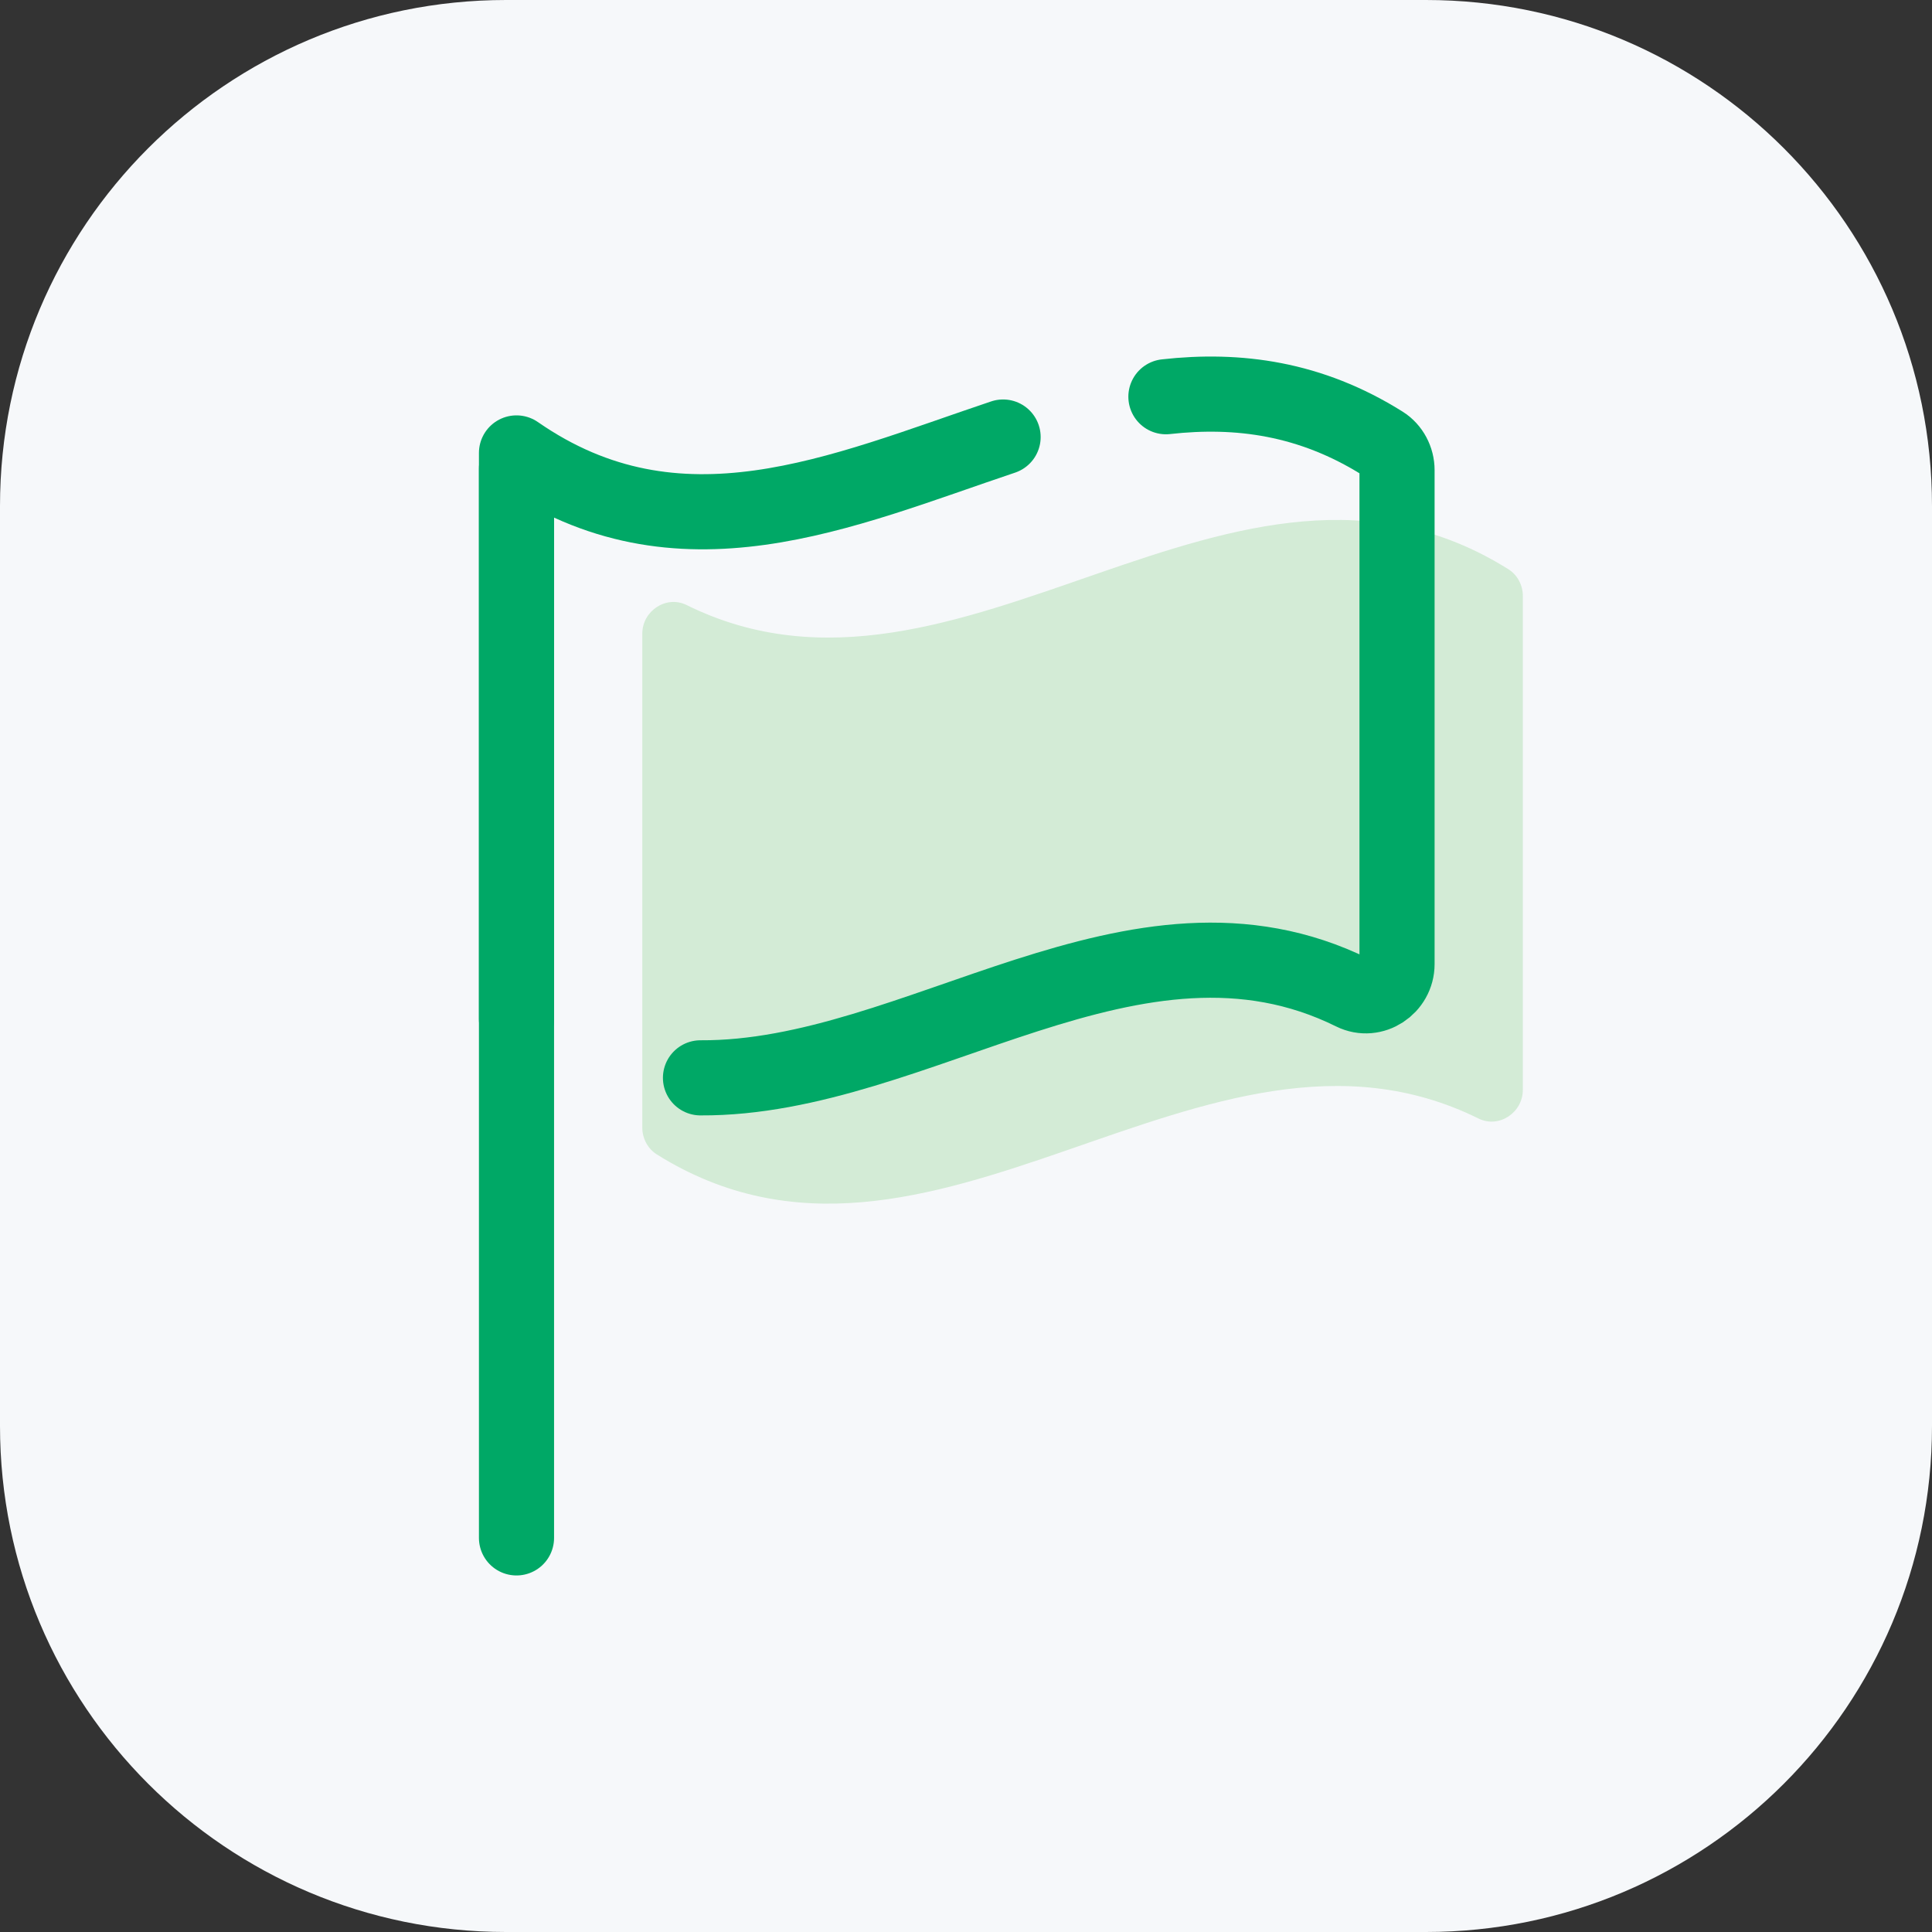
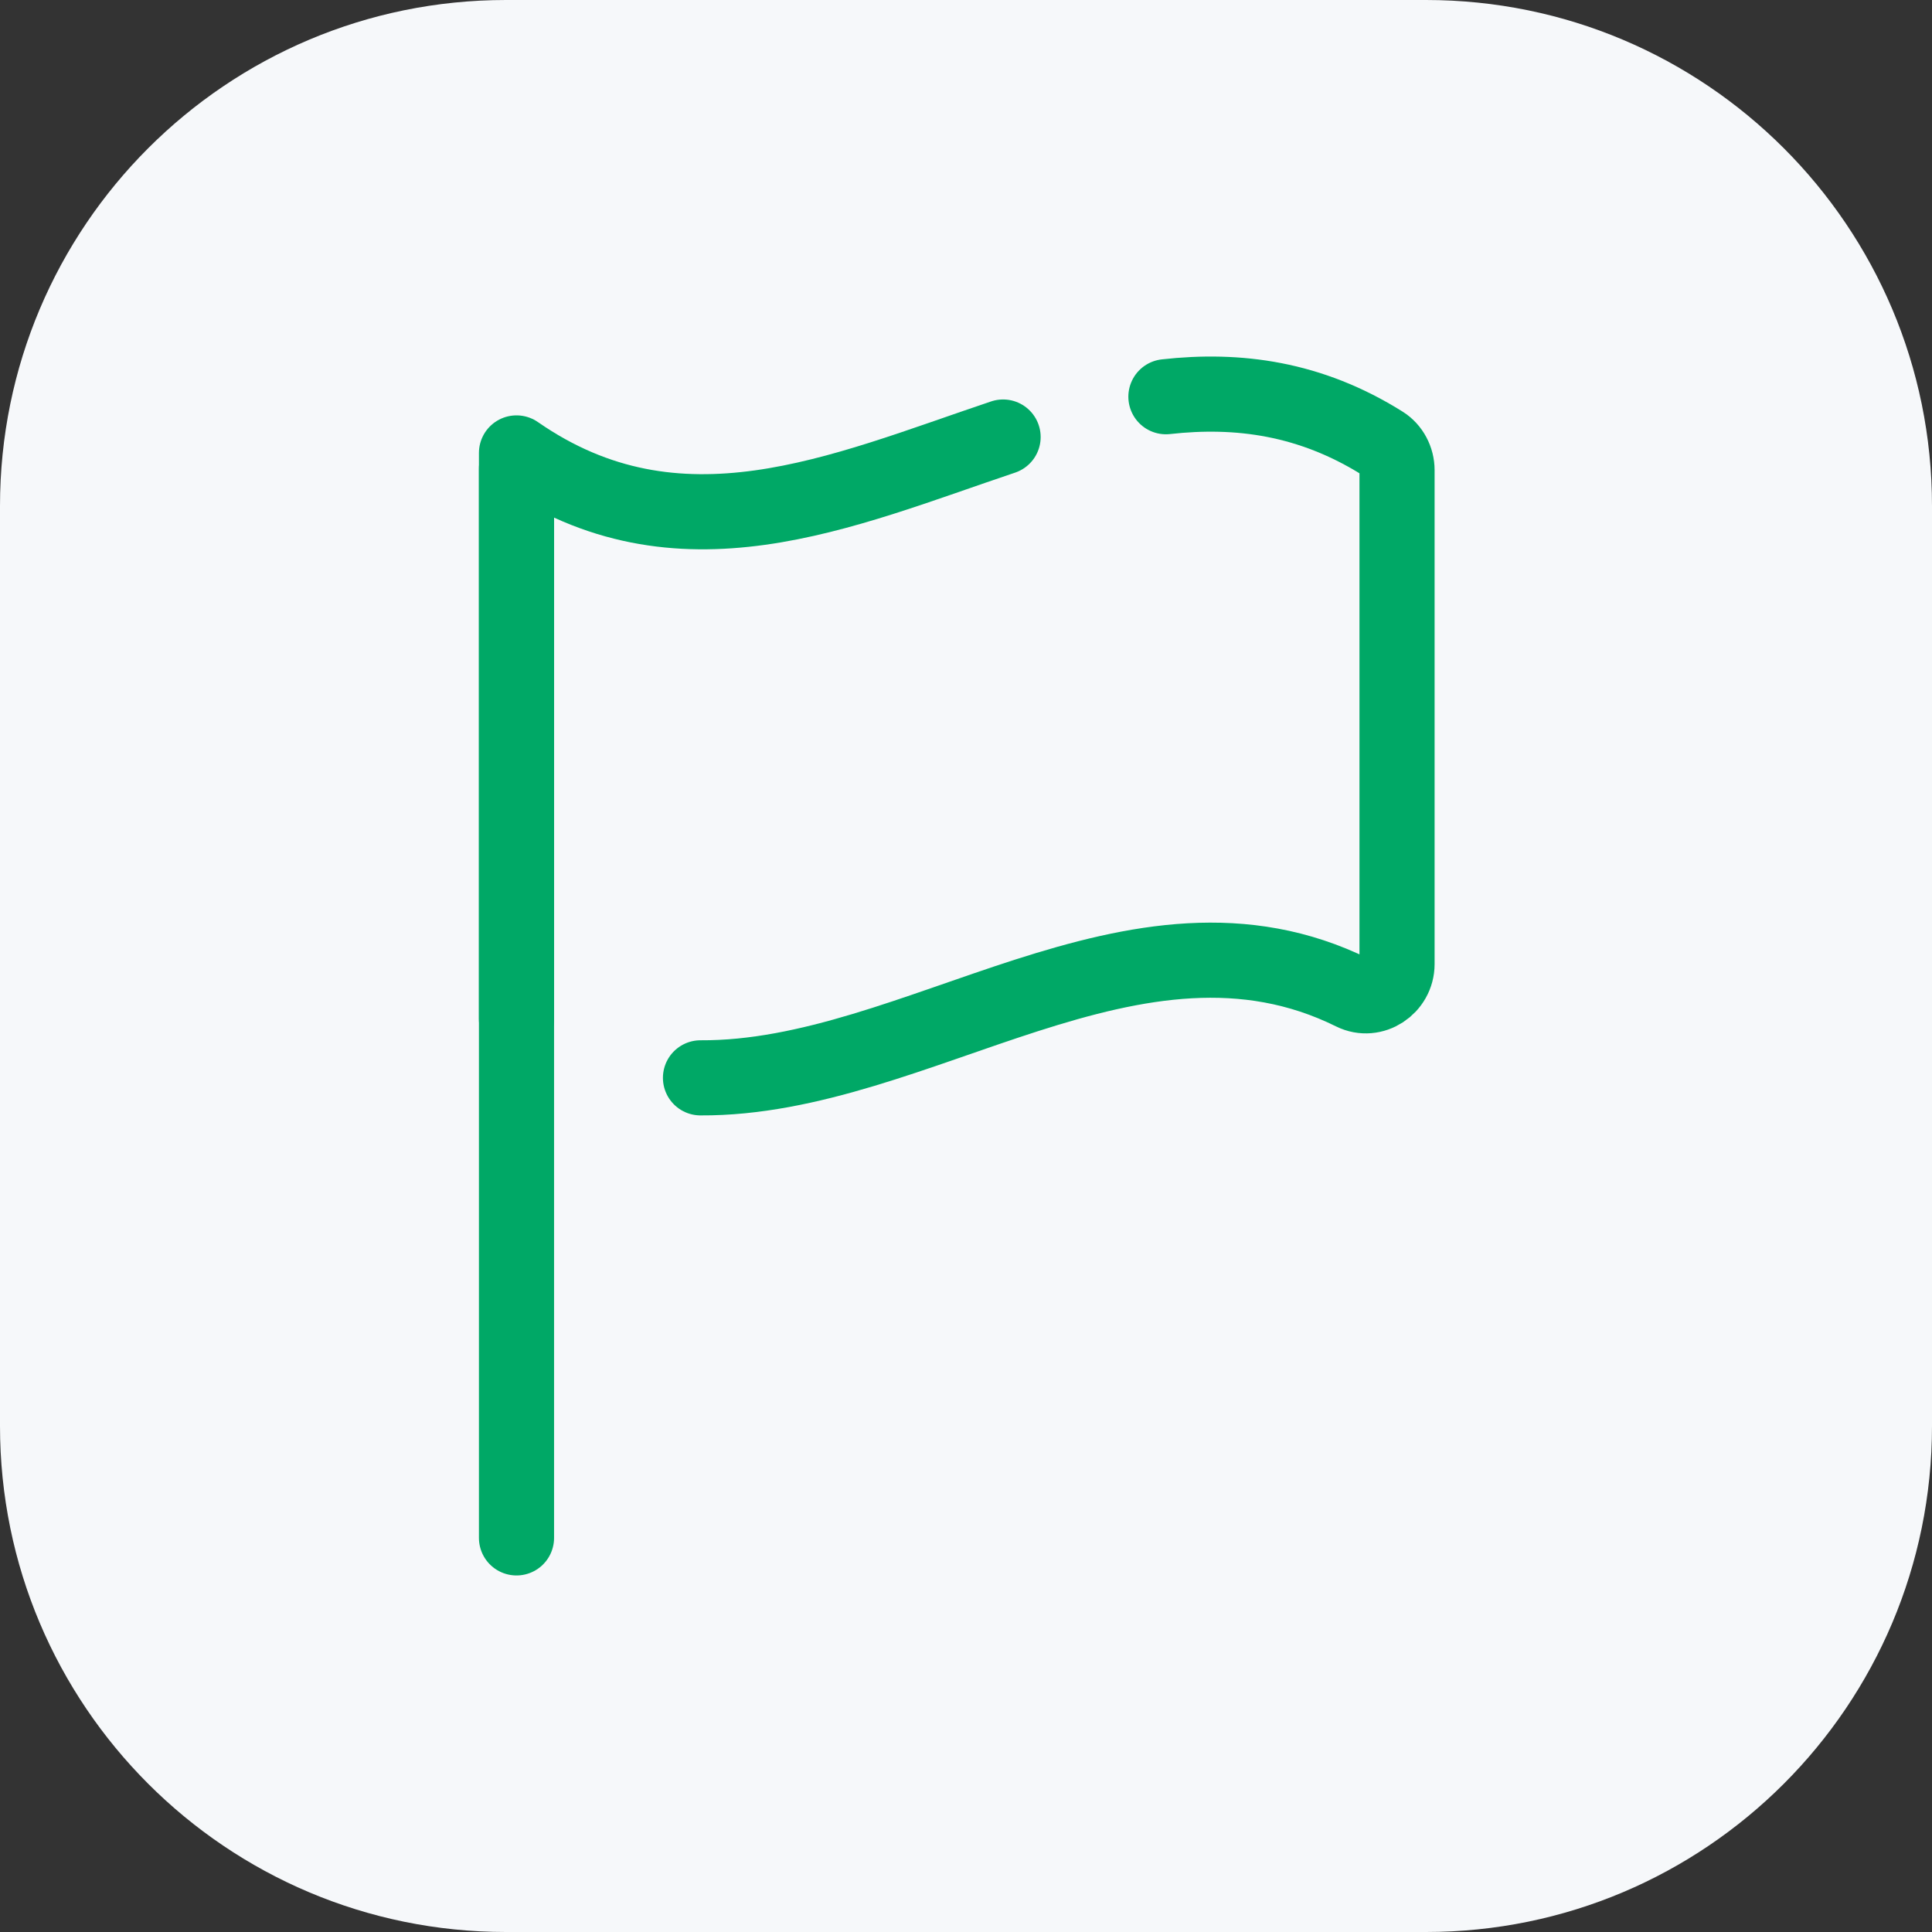
<svg xmlns="http://www.w3.org/2000/svg" width="180" height="180" viewBox="0 0 180 180" fill="none">
  <rect x="0" y="0" width="180" height="180" fill="#333333" stroke="none" />
  <path d="M0 47.143C0 21.107 21.107 0 47.143 0H132.857C158.893 0 180 21.107 180 47.143V132.857C180 158.893 158.893 180 132.857 180H47.143C21.107 180 0 158.893 0 132.857V47.143Z" fill="#F6F8FA" />
-   <path d="M137.745 104.209C112.225 91.578 86.705 123.552 61.186 107.549C60.342 107.016 59.841 106.055 59.841 105.059V59.041C59.841 56.914 62.068 55.429 63.975 56.372C89.495 69.003 115.014 37.029 140.534 53.035C141.378 53.562 141.879 54.523 141.879 55.52V101.54C141.879 103.664 139.652 105.153 137.745 104.209Z" fill="#D3EBD6" />
  <path d="M48.121 43.664V143.282" stroke="#00A866" stroke-width="7" stroke-miterlimit="10" stroke-linecap="round" stroke-linejoin="round" />
  <path d="M108.626 36.961C115.356 36.208 122.083 37.09 128.813 41.312C129.657 41.842 130.158 42.803 130.158 43.8V89.82C130.158 91.947 127.931 93.433 126.024 92.489C105.769 82.463 85.515 100.535 65.263 100.42" stroke="#00A866" stroke-width="7" stroke-miterlimit="10" stroke-linecap="round" stroke-linejoin="round" />
  <path d="M48.121 94.938V42.199C63.234 52.691 78.346 45.788 93.456 40.717" stroke="#00A866" stroke-width="7" stroke-miterlimit="10" stroke-linecap="round" stroke-linejoin="round" />
</svg>